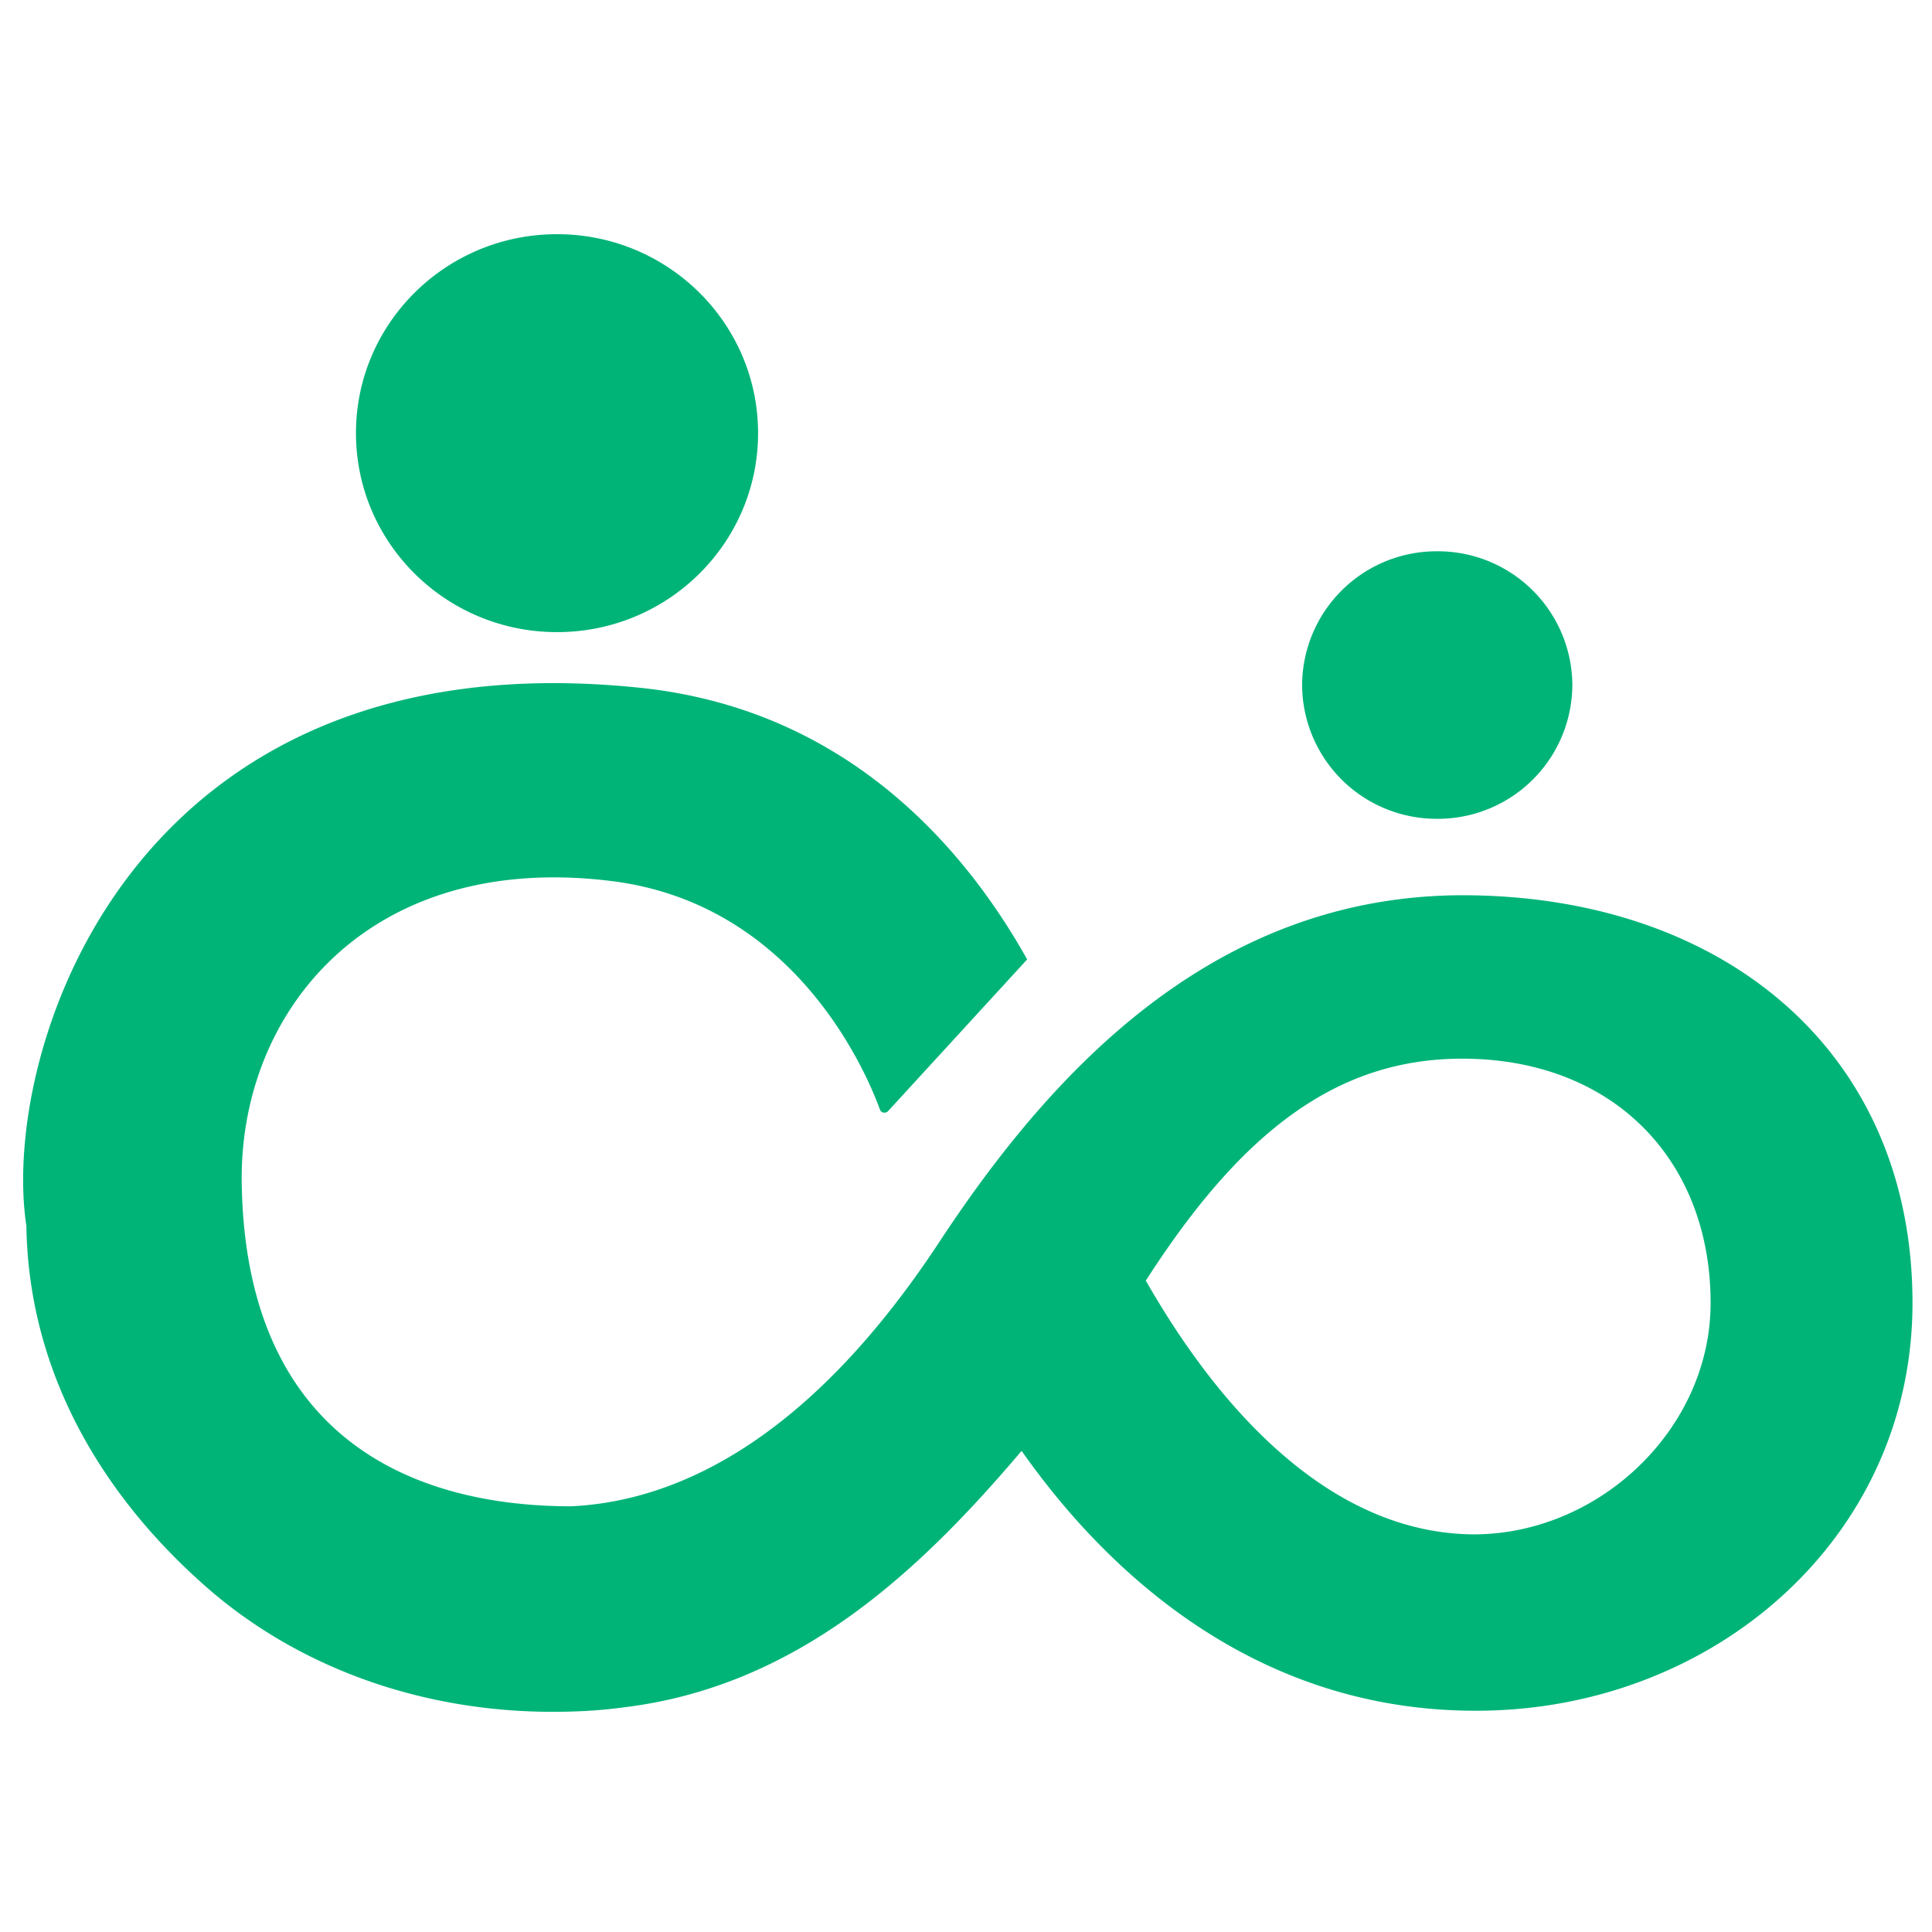
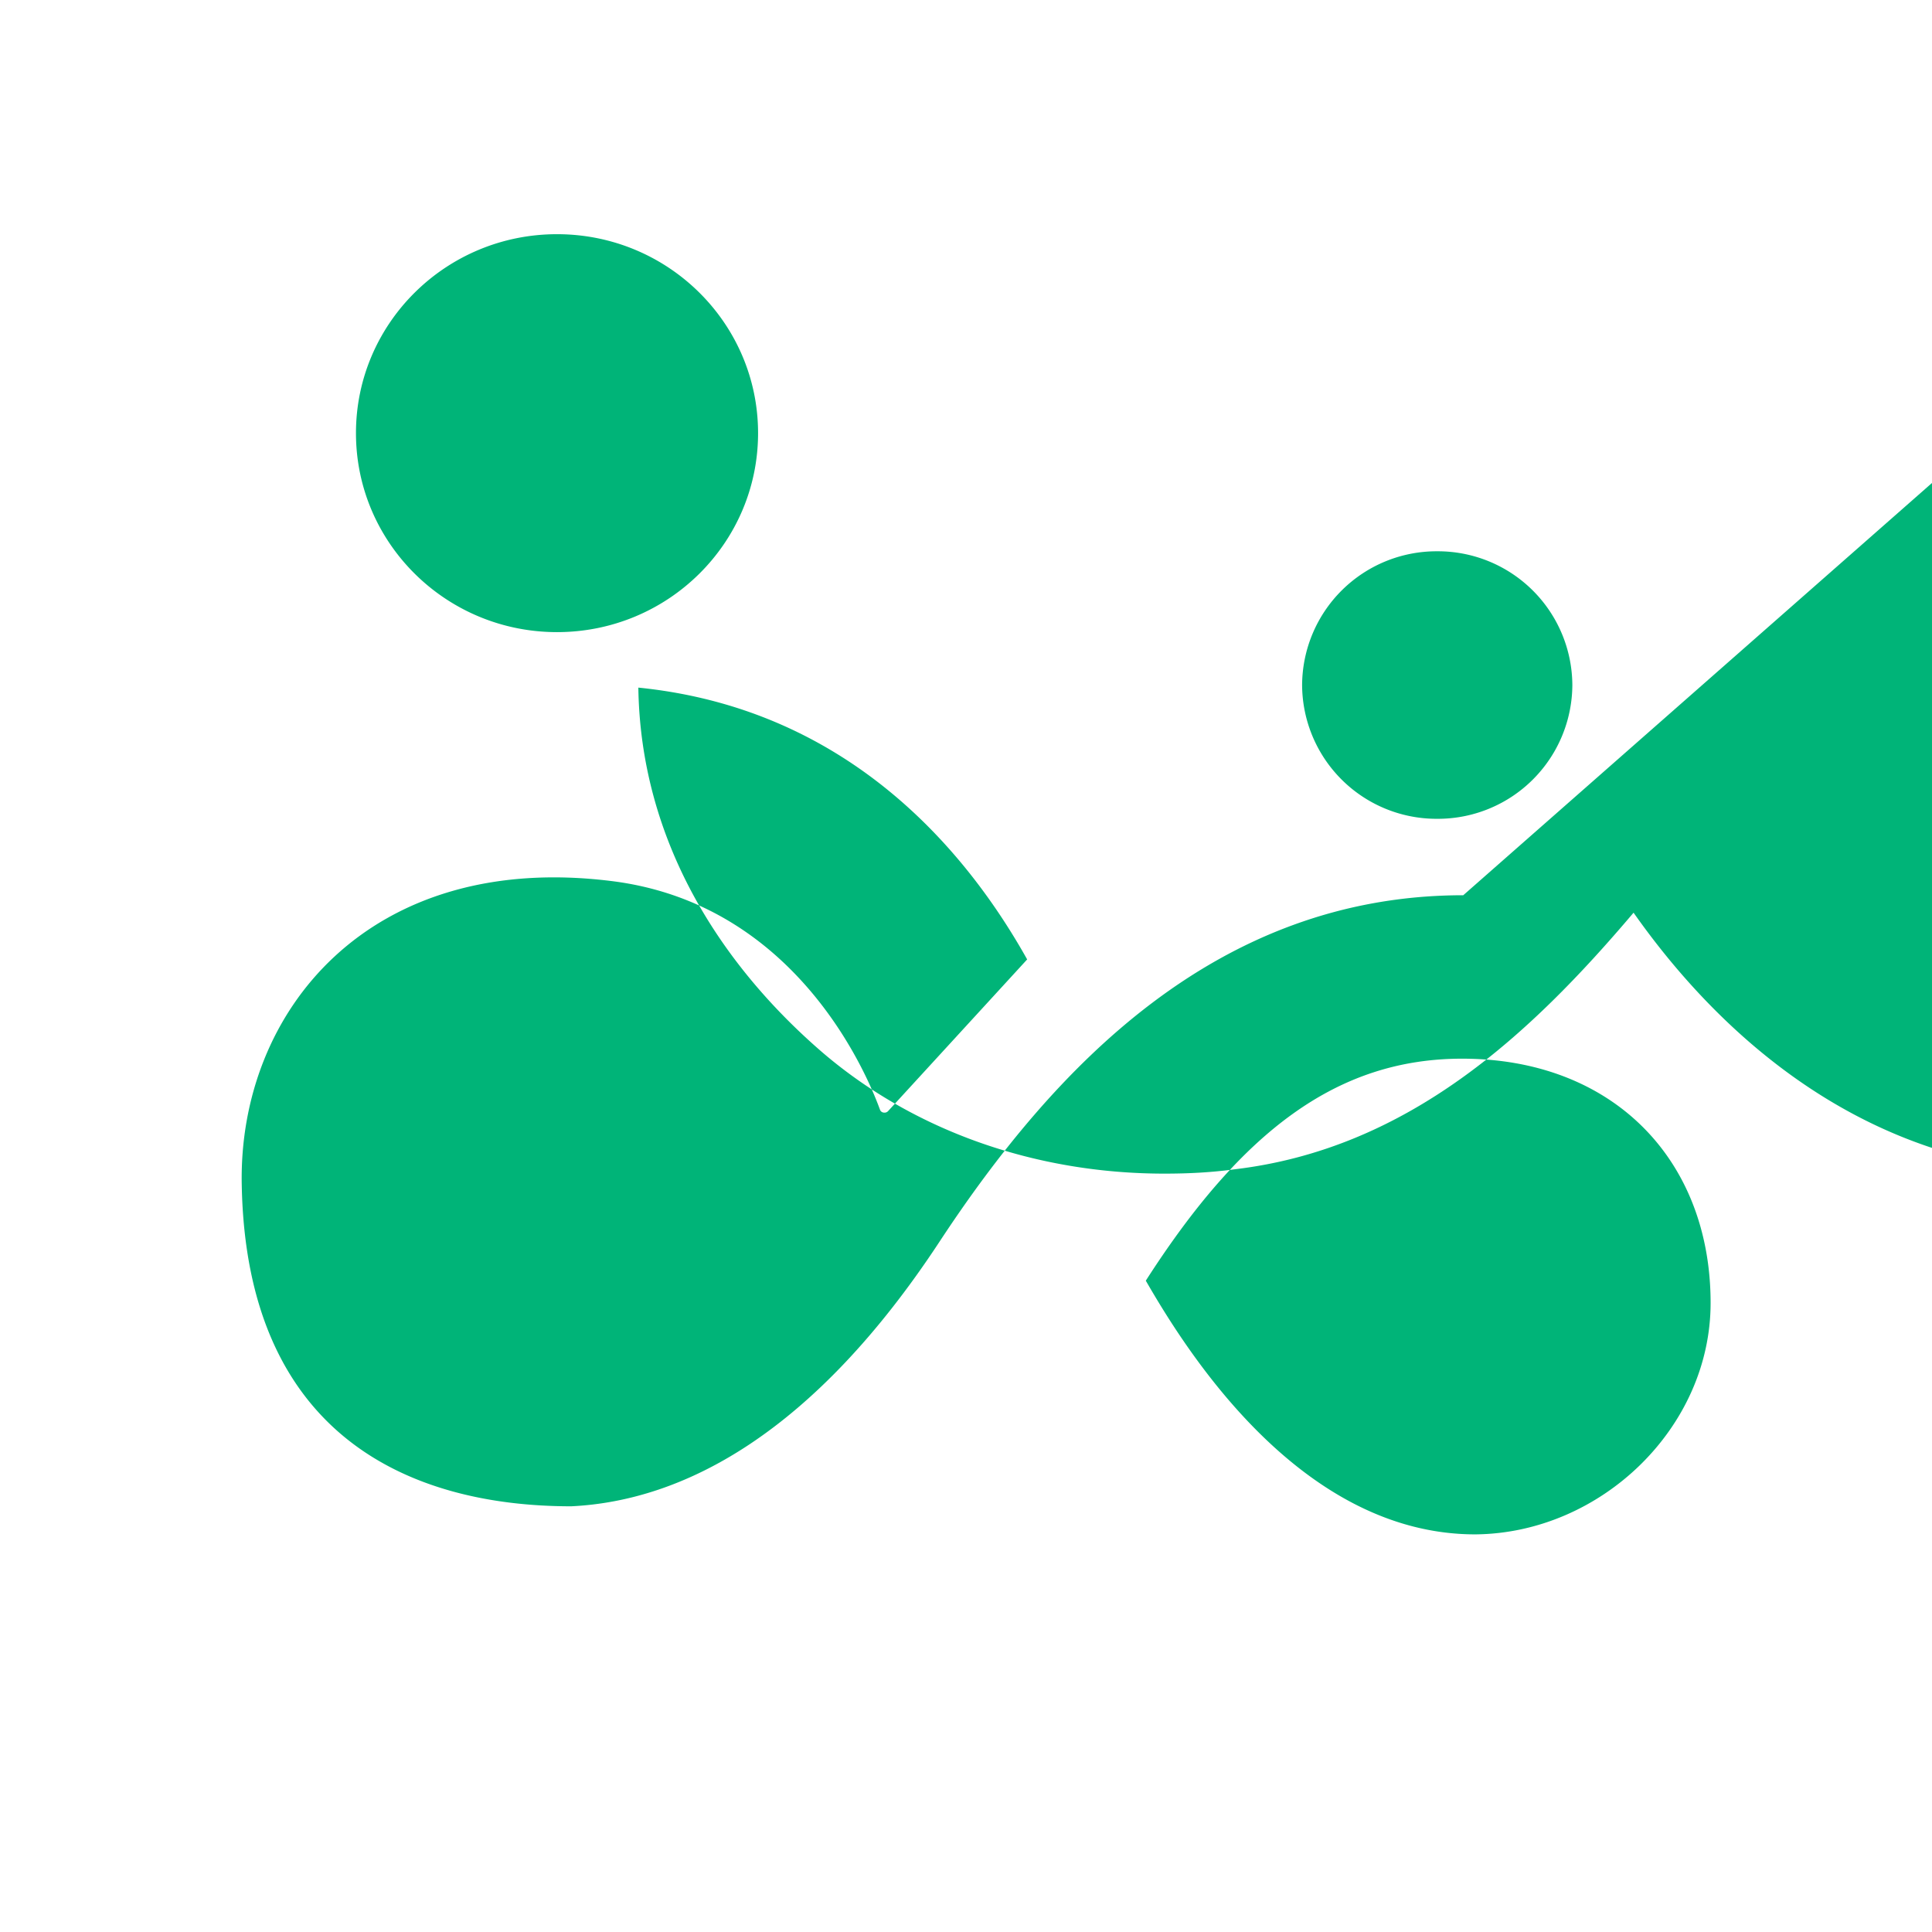
<svg xmlns="http://www.w3.org/2000/svg" width="32" height="32" fill="none">
-   <path fill="#00B478" d="M24.236 14.828c-4.093 0-6.786 2.864-8.679 5.745-2.074 3.151-4.22 4.286-6.095 4.376-2.674 0-5.385-1.17-5.458-5.33-.055-2.864 2.11-5.53 6.132-5.025 3.13.392 4.277 3.342 4.439 3.785.011.032.04.05.074.05a.08.08 0 0 0 .06-.025l2.304-2.513c-.928-1.657-2.857-4.142-6.44-4.502C2.13 10.524 0 17.454.437 20.303c.036 2.485 1.31 4.538 3.038 6.033 1.529 1.314 3.548 2.017 5.677 2.017.382 0 .764-.018 1.164-.072 2.875-.342 4.895-2.233 6.605-4.25 1.292 1.837 3.73 4.304 7.515 4.304h.054c3.894-.018 7.187-2.864 7.187-6.754 0-4.178-3.148-6.753-7.46-6.753h.018Zm.2 10.586c-2.91 0-4.803-3.067-5.458-4.202 1.585-2.47 3.166-3.677 5.24-3.677 2.493 0 4.115 1.67 4.115 4.046 0 2.071-1.822 3.815-3.896 3.833ZM9.226 10.47c1.839 0 3.33-1.475 3.33-3.296 0-1.82-1.491-3.295-3.33-3.295s-3.33 1.475-3.33 3.295c0 1.82 1.491 3.296 3.33 3.296ZM23.805 13.562a2.227 2.227 0 0 0 2.238-2.216 2.227 2.227 0 0 0-2.238-2.215 2.227 2.227 0 0 0-2.238 2.215 2.227 2.227 0 0 0 2.238 2.216Z" />
+   <path fill="#00B478" d="M24.236 14.828c-4.093 0-6.786 2.864-8.679 5.745-2.074 3.151-4.22 4.286-6.095 4.376-2.674 0-5.385-1.17-5.458-5.33-.055-2.864 2.11-5.53 6.132-5.025 3.13.392 4.277 3.342 4.439 3.785.011.032.04.05.074.05a.08.08 0 0 0 .06-.025l2.304-2.513c-.928-1.657-2.857-4.142-6.44-4.502c.036 2.485 1.31 4.538 3.038 6.033 1.529 1.314 3.548 2.017 5.677 2.017.382 0 .764-.018 1.164-.072 2.875-.342 4.895-2.233 6.605-4.25 1.292 1.837 3.73 4.304 7.515 4.304h.054c3.894-.018 7.187-2.864 7.187-6.754 0-4.178-3.148-6.753-7.46-6.753h.018Zm.2 10.586c-2.91 0-4.803-3.067-5.458-4.202 1.585-2.47 3.166-3.677 5.24-3.677 2.493 0 4.115 1.67 4.115 4.046 0 2.071-1.822 3.815-3.896 3.833ZM9.226 10.47c1.839 0 3.33-1.475 3.33-3.296 0-1.82-1.491-3.295-3.33-3.295s-3.33 1.475-3.33 3.295c0 1.82 1.491 3.296 3.33 3.296ZM23.805 13.562a2.227 2.227 0 0 0 2.238-2.216 2.227 2.227 0 0 0-2.238-2.215 2.227 2.227 0 0 0-2.238 2.215 2.227 2.227 0 0 0 2.238 2.216Z" />
</svg>